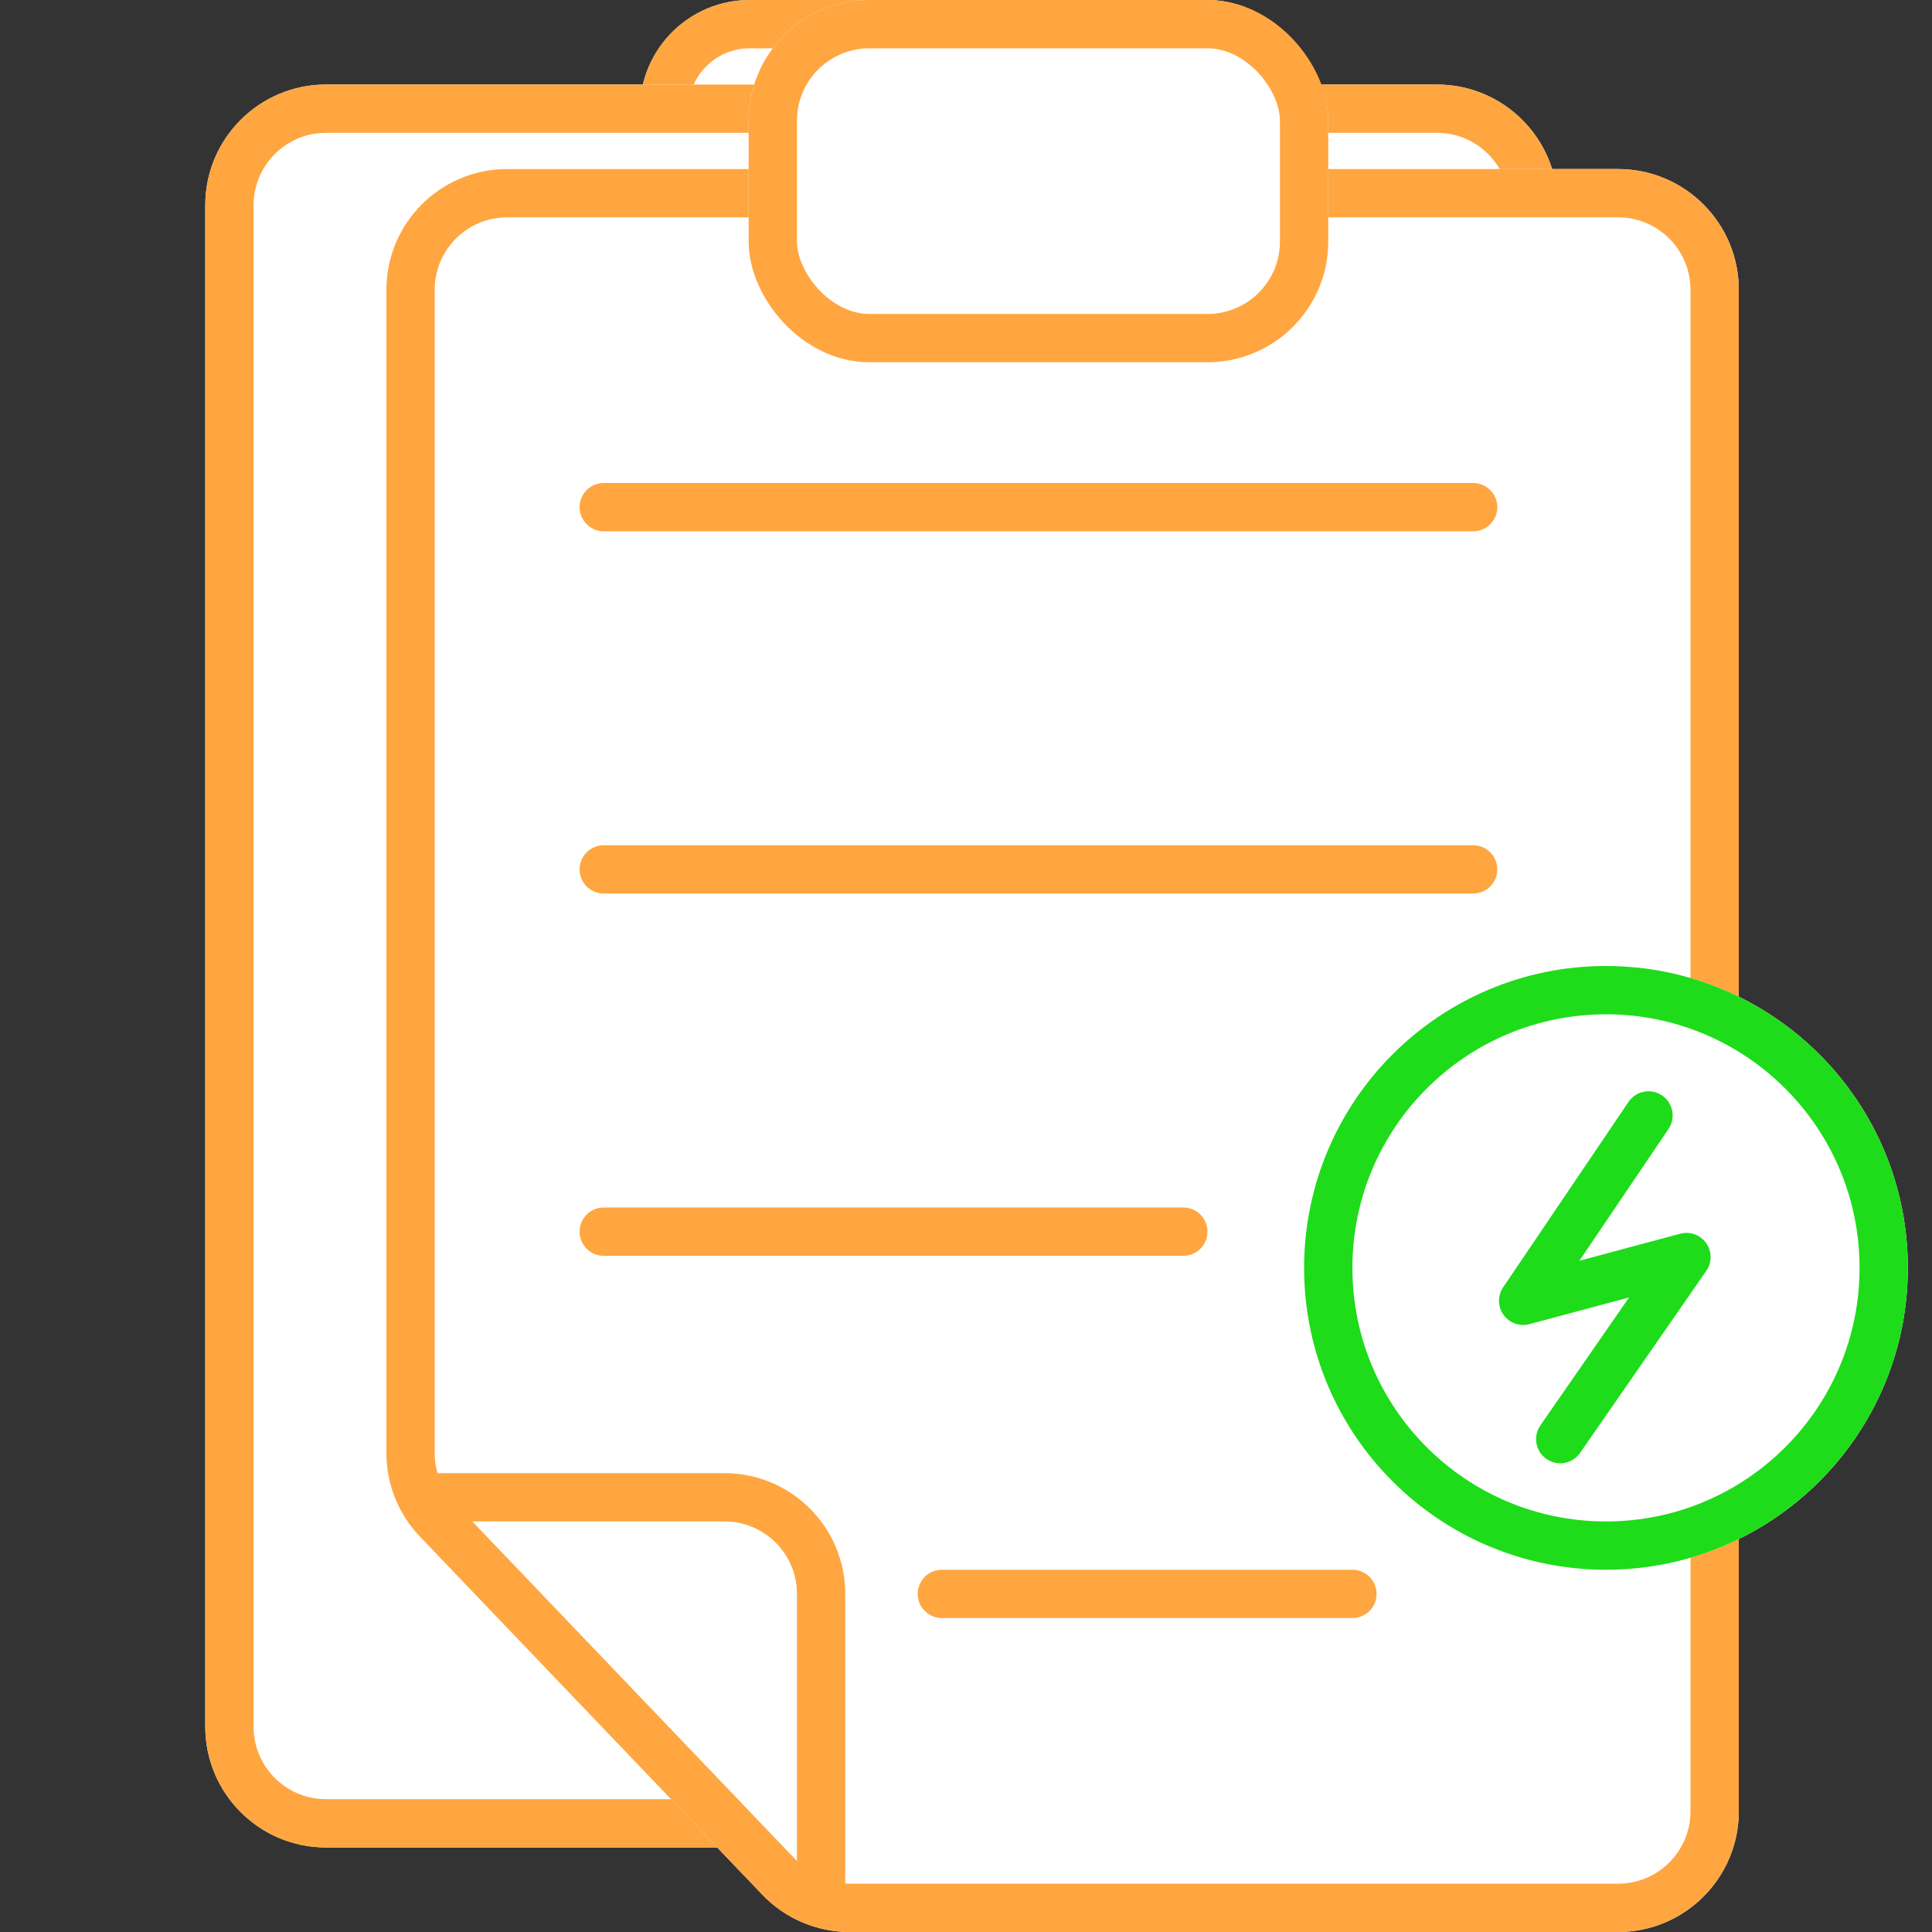
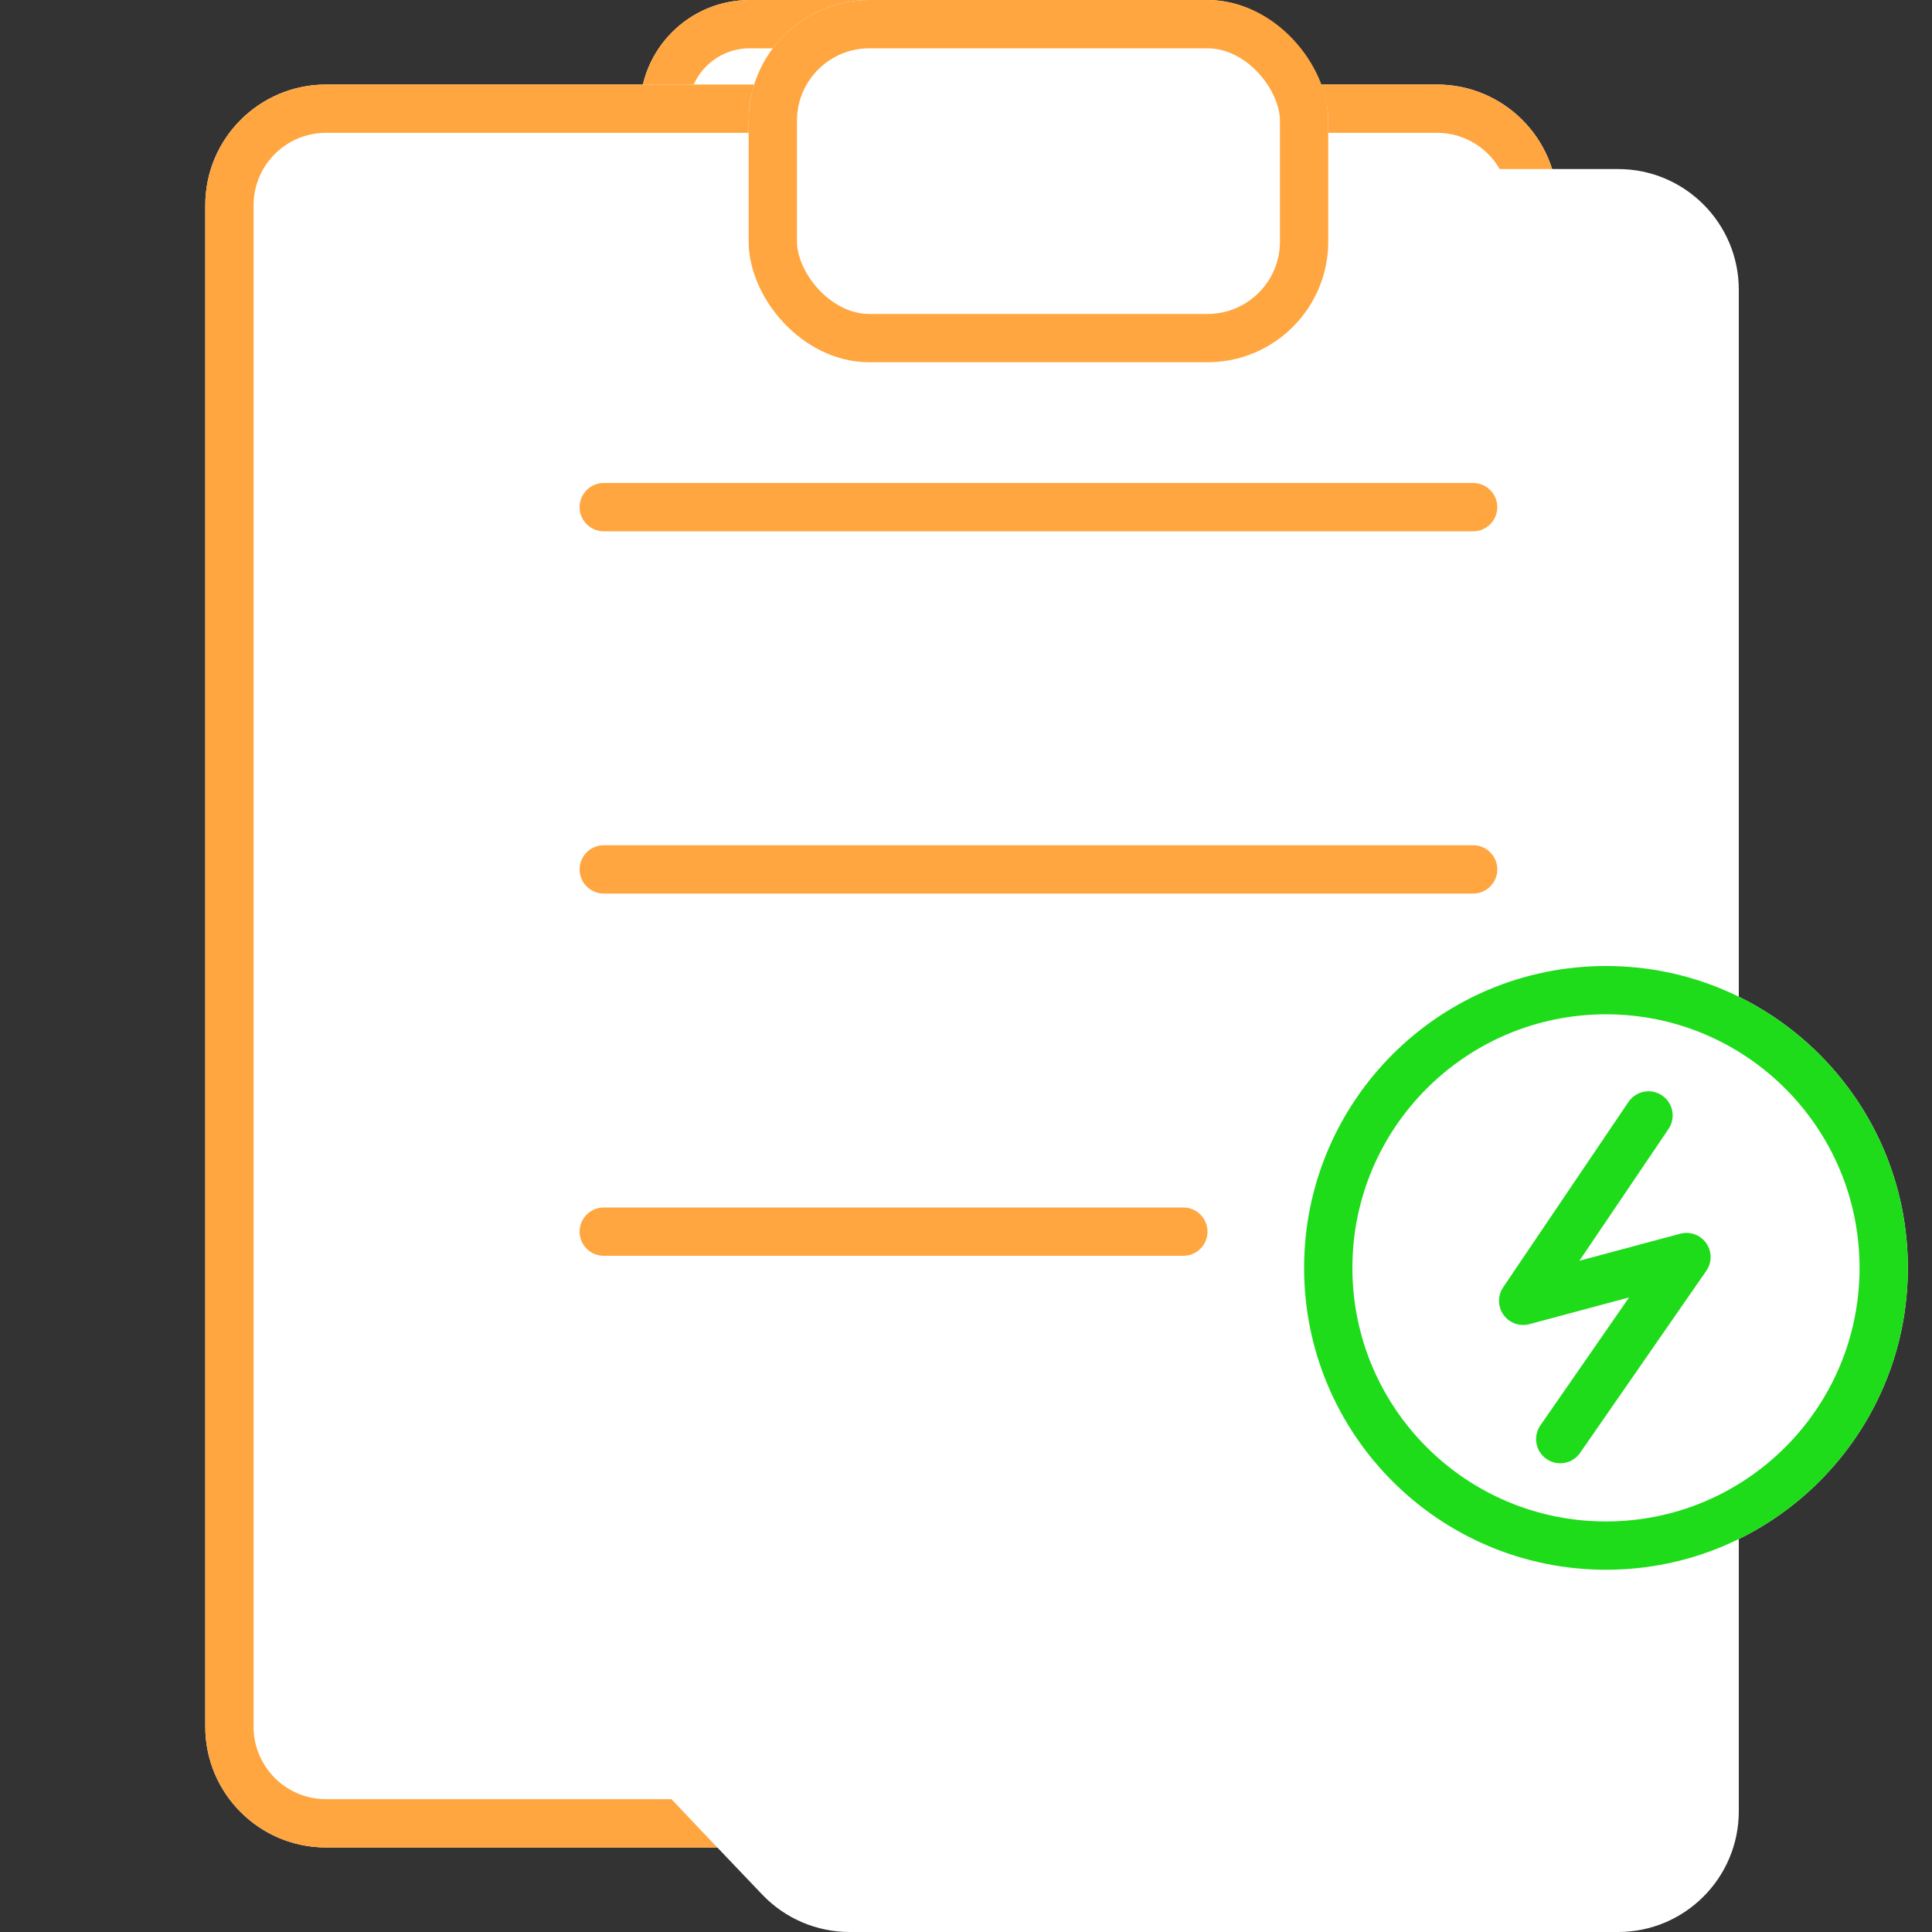
<svg xmlns="http://www.w3.org/2000/svg" width="80" height="80" viewBox="0 0 80 80" fill="none">
  <rect x="0" y="0" width="80" height="80" fill="#333333" stroke="none" />
  <g clip-path="url(#clip0_10227_50715)">
    <rect x="26.5" width="24" height="15" rx="4.545" fill="white" />
    <rect x="27.5" y="1" width="22" height="13" rx="3.545" stroke="#FFA640" stroke-width="2" />
    <path d="M8.5 8.5V71.5C8.5 74.261 10.739 76.5 13.5 76.5H51.833C53.27 76.5 54.637 75.882 55.586 74.803L63.253 66.092C64.057 65.18 64.5 64.005 64.5 62.789V8.5C64.5 5.739 62.261 3.5 59.5 3.5H13.5C10.739 3.5 8.5 5.739 8.5 8.5Z" fill="white" />
    <path d="M9.5 8.5V71.5C9.5 73.709 11.291 75.5 13.5 75.5H51.833C52.982 75.5 54.076 75.006 54.836 74.143L62.503 65.432C63.145 64.701 63.5 63.762 63.5 62.789V8.5C63.5 6.291 61.709 4.5 59.5 4.5H13.5C11.291 4.5 9.5 6.291 9.5 8.5Z" stroke="#FFA640" stroke-width="2" />
-     <path d="M72 12L72 75C72 77.761 69.761 80 67 80L35.181 80C33.816 80 32.51 79.442 31.567 78.455L17.386 63.624C16.497 62.694 16 61.456 16 60.169L16 12C16 9.239 18.239 7 21 7L67 7C69.761 7 72 9.239 72 12Z" fill="white" />
-     <path d="M71 12L71 75C71 77.209 69.209 79 67 79L35.181 79C34.089 79 33.044 78.554 32.289 77.764L18.109 62.933C17.397 62.189 17 61.199 17 60.169L17 12C17 9.791 18.791 8 21 8L67 8C69.209 8 71 9.791 71 12Z" stroke="#FFA640" stroke-width="2" stroke-linejoin="round" />
-     <path d="M17 62H30C32.209 62 34 63.791 34 66V79" stroke="#FFA640" stroke-width="2" />
+     <path d="M72 12L72 75C72 77.761 69.761 80 67 80L35.181 80C33.816 80 32.51 79.442 31.567 78.455C16.497 62.694 16 61.456 16 60.169L16 12C16 9.239 18.239 7 21 7L67 7C69.761 7 72 9.239 72 12Z" fill="white" />
    <path d="M25 21H61" stroke="#FFA640" stroke-width="2" stroke-linecap="round" />
    <path d="M25 36L61 36" stroke="#FFA640" stroke-width="2" stroke-linecap="round" />
    <path d="M25 51L49 51" stroke="#FFA640" stroke-width="2" stroke-linecap="round" />
-     <path d="M39 66H56" stroke="#FFA640" stroke-width="2" stroke-linecap="round" />
    <rect x="31" width="24" height="15" rx="5" fill="white" />
    <rect x="32" y="1" width="22" height="13" rx="4" stroke="#FFA640" stroke-width="2" />
    <path d="M79 52.5C79 59.404 73.404 65 66.5 65C59.596 65 54 59.404 54 52.5C54 45.596 59.596 40 66.5 40C73.404 40 79 45.596 79 52.5Z" fill="white" />
    <path d="M78 52.5C78 58.851 72.851 64 66.5 64C60.149 64 55 58.851 55 52.5C55 46.149 60.149 41 66.5 41C72.851 41 78 46.149 78 52.5Z" stroke="#1EDC1A" stroke-width="2" />
    <path d="M68.261 46.188L63.071 53.864L69.833 52.052L64.606 59.591" stroke="#1EDC1A" stroke-width="2" stroke-linecap="round" stroke-linejoin="round" />
  </g>
  <defs>
    <clipPath id="clip0_10227_50715">
      <rect width="80" height="80" fill="white" />
    </clipPath>
  </defs>
</svg>